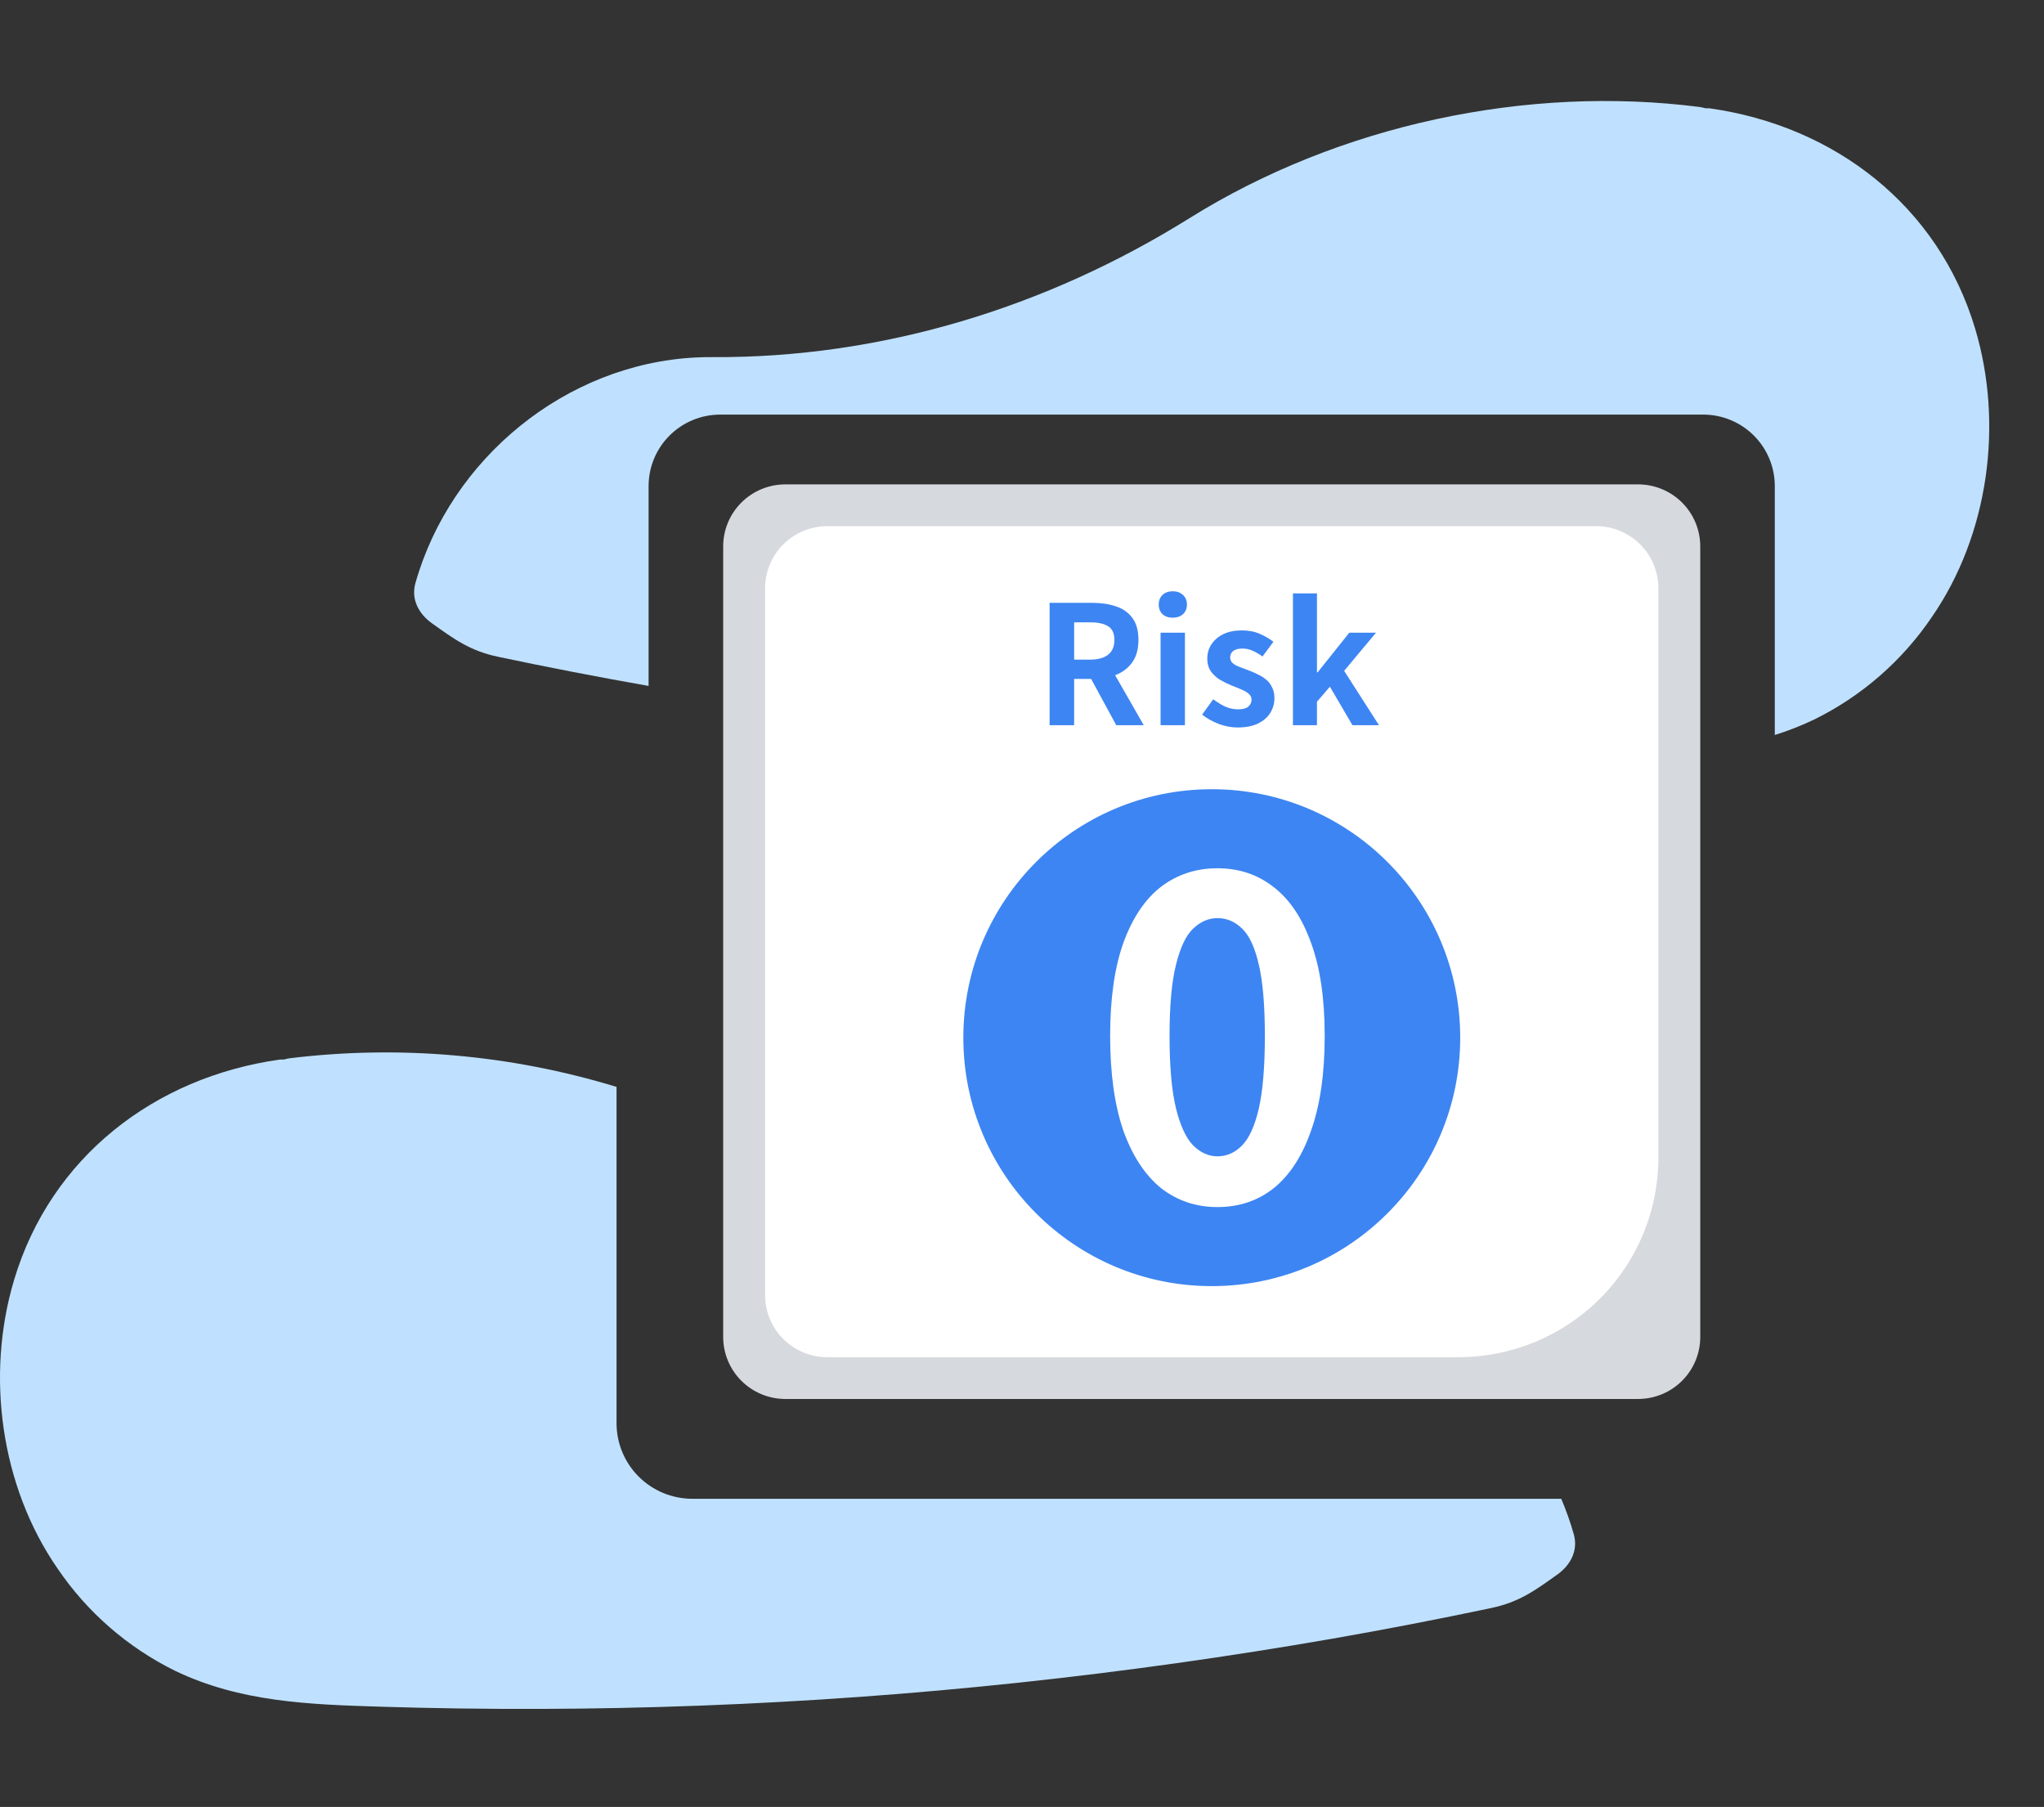
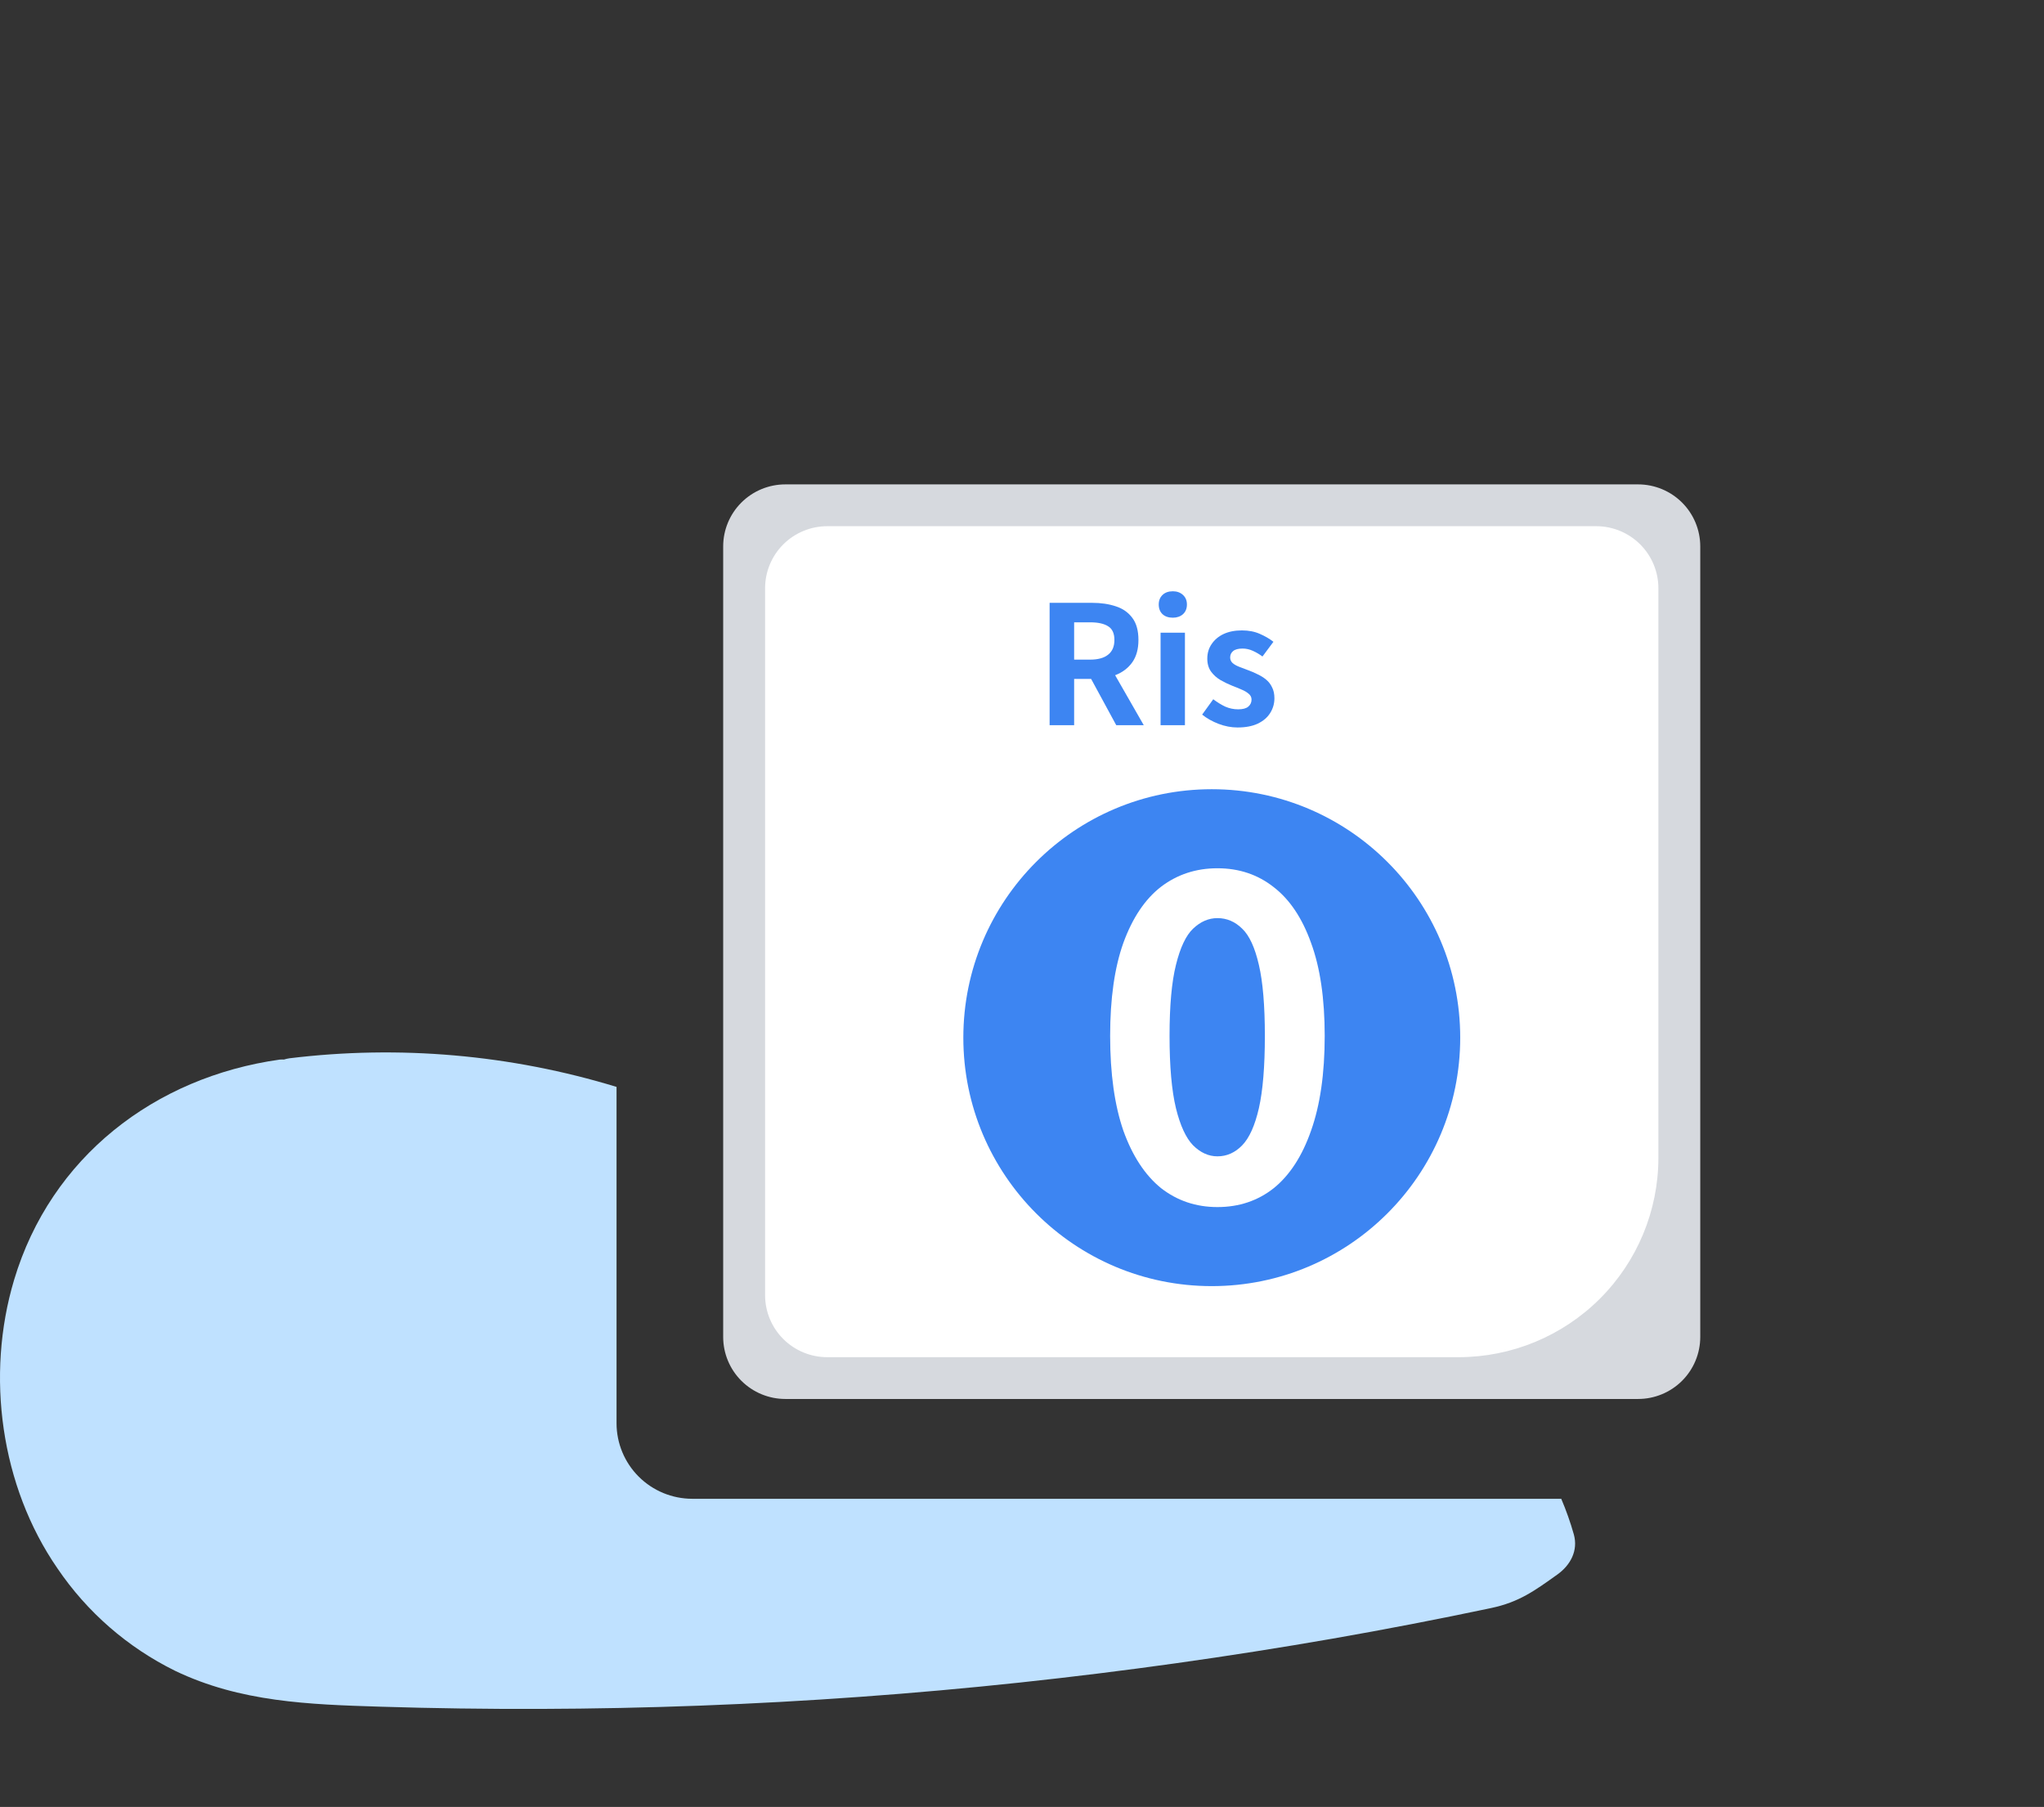
<svg xmlns="http://www.w3.org/2000/svg" width="181" height="160" viewBox="0 0 181 160" fill="none">
  <rect x="0" y="0" width="181" height="160" fill="#333333" stroke="none" />
-   <path d="M174.903 29.101C171.652 18.238 162.467 11.146 151.369 9.59C151.247 9.573 151.131 9.595 151.009 9.588C150.852 9.54 150.692 9.503 150.529 9.477C135.267 7.51 118.605 11.034 105.344 19.311C92.632 27.244 78.027 31.721 63.033 31.622C62.567 31.619 62.1 31.628 61.63 31.652C50.091 32.226 39.908 40.605 36.788 51.626C36.379 53.072 37.092 54.364 38.24 55.183C40.255 56.623 41.632 57.633 44.112 58.157C48.538 59.092 52.978 59.952 57.434 60.737V43.032C57.436 41.356 58.104 39.749 59.292 38.564C60.48 37.379 62.091 36.712 63.772 36.711H150.825C152.505 36.712 154.116 37.379 155.304 38.564C156.492 39.749 157.16 41.356 157.162 43.032V65.081C158.356 64.708 159.522 64.251 160.65 63.711C164.85 61.642 168.437 58.519 171.061 54.648C176.101 47.354 177.432 37.55 174.903 29.101Z" fill="#BFE1FF" />
  <path d="M138.251 132.712H61.295C59.519 132.71 57.816 132.005 56.56 130.752C55.305 129.5 54.598 127.801 54.596 126.03V96.242C45.223 93.38 35.351 92.517 25.622 93.709C25.459 93.734 25.299 93.771 25.142 93.819C25.02 93.827 24.904 93.804 24.782 93.822C13.684 95.377 4.499 102.469 1.248 113.332C-1.281 121.781 0.05 131.585 5.09 138.88C7.714 142.75 11.302 145.874 15.501 147.943C21.273 150.716 27.349 150.925 33.649 151.121C52.565 151.71 71.5 150.996 90.317 148.984C99.578 147.993 108.8 146.698 117.984 145.1C122.684 144.279 127.369 143.375 132.039 142.388C134.519 141.864 135.896 140.855 137.912 139.415C139.059 138.595 139.772 137.303 139.363 135.857C139.059 134.786 138.687 133.736 138.251 132.712Z" fill="#BFE1FF" />
  <path d="M145.063 123.874H69.537C68.08 123.873 66.682 123.294 65.651 122.266C64.621 121.238 64.041 119.844 64.039 118.39V48.375C64.041 46.921 64.621 45.527 65.651 44.499C66.682 43.471 68.08 42.892 69.537 42.891H145.063C146.52 42.892 147.918 43.471 148.949 44.499C149.979 45.527 150.559 46.921 150.561 48.375V118.39C150.559 119.844 149.979 121.238 148.949 122.266C147.918 123.294 146.52 123.873 145.063 123.874Z" fill="#D6D9DE" />
  <path d="M129.168 120.175H73.248C71.791 120.173 70.393 119.595 69.362 118.567C68.332 117.538 67.752 116.144 67.75 114.69V52.078C67.752 50.624 68.332 49.23 69.362 48.202C70.393 47.173 71.791 46.595 73.248 46.593H141.355C142.813 46.595 144.211 47.173 145.241 48.202C146.272 49.23 146.852 50.624 146.854 52.078V102.533C146.848 107.21 144.983 111.695 141.668 115.002C138.352 118.309 133.857 120.17 129.168 120.175Z" fill="white" />
  <path d="M107.305 113.882C119.455 113.882 129.305 104.032 129.305 91.882C129.305 79.732 119.455 69.882 107.305 69.882C95.154 69.882 85.305 79.732 85.305 91.882C85.305 104.032 95.154 113.882 107.305 113.882Z" fill="#3D85F2" />
  <path d="M107.805 106.882C105.912 106.882 104.247 106.322 102.809 105.202C101.396 104.056 100.285 102.364 99.478 100.124C98.696 97.858 98.305 95.059 98.305 91.726C98.305 88.418 98.696 85.671 99.478 83.483C100.285 81.27 101.396 79.616 102.809 78.522C104.247 77.429 105.912 76.882 107.805 76.882C109.722 76.882 111.388 77.442 112.801 78.561C114.214 79.655 115.311 81.296 116.094 83.483C116.901 85.671 117.305 88.418 117.305 91.726C117.305 95.059 116.901 97.858 116.094 100.124C115.311 102.364 114.214 104.056 112.801 105.202C111.388 106.322 109.722 106.882 107.805 106.882ZM107.805 102.39C108.637 102.39 109.369 102.064 110 101.413C110.631 100.762 111.123 99.668 111.476 98.132C111.829 96.569 112.006 94.434 112.006 91.726C112.006 89.043 111.829 86.947 111.476 85.436C111.123 83.9 110.631 82.832 110 82.233C109.369 81.608 108.637 81.296 107.805 81.296C107.022 81.296 106.303 81.608 105.647 82.233C105.017 82.832 104.512 83.9 104.133 85.436C103.755 86.947 103.566 89.043 103.566 91.726C103.566 94.434 103.755 96.569 104.133 98.132C104.512 99.668 105.017 100.762 105.647 101.413C106.303 102.064 107.022 102.39 107.805 102.39Z" fill="white" />
-   <path d="M114.492 64.212V52.545H116.62V59.533H116.679L119.482 56.025H121.845L119.027 59.402L122.109 64.212H119.761L117.765 60.805L116.62 62.136V64.212H114.492Z" fill="#3D85F2" />
  <path d="M109.579 64.416C109.031 64.416 108.473 64.309 107.906 64.095C107.348 63.88 106.864 63.608 106.453 63.276L107.436 61.917C107.798 62.189 108.156 62.409 108.508 62.574C108.87 62.73 109.246 62.808 109.638 62.808C110.049 62.808 110.347 62.73 110.533 62.574C110.729 62.409 110.826 62.199 110.826 61.946C110.826 61.741 110.743 61.571 110.577 61.434C110.411 61.288 110.195 61.161 109.931 61.054C109.667 60.937 109.393 60.825 109.109 60.718C108.767 60.581 108.425 60.416 108.082 60.221C107.749 60.026 107.471 59.777 107.246 59.475C107.021 59.163 106.908 58.778 106.908 58.32C106.908 57.833 107.035 57.404 107.29 57.034C107.544 56.654 107.896 56.356 108.346 56.142C108.806 55.928 109.349 55.82 109.975 55.82C110.572 55.82 111.1 55.923 111.56 56.127C112.03 56.332 112.431 56.566 112.764 56.829L111.795 58.13C111.502 57.916 111.208 57.745 110.915 57.618C110.631 57.492 110.337 57.428 110.034 57.428C109.652 57.428 109.374 57.502 109.197 57.648C109.021 57.794 108.933 57.984 108.933 58.218C108.933 58.413 109.007 58.578 109.153 58.715C109.3 58.842 109.501 58.954 109.755 59.051C110.01 59.149 110.279 59.251 110.562 59.358C110.836 59.456 111.105 59.573 111.369 59.709C111.643 59.836 111.893 59.992 112.118 60.177C112.343 60.362 112.519 60.591 112.646 60.864C112.783 61.127 112.852 61.449 112.852 61.829C112.852 62.306 112.725 62.745 112.47 63.145C112.226 63.534 111.859 63.846 111.369 64.08C110.89 64.304 110.293 64.416 109.579 64.416Z" fill="#3D85F2" />
  <path d="M102.771 64.212V56.025H104.928V64.212H102.771ZM103.857 54.695C103.475 54.695 103.172 54.592 102.947 54.388C102.722 54.173 102.609 53.886 102.609 53.525C102.609 53.174 102.722 52.892 102.947 52.677C103.172 52.463 103.475 52.355 103.857 52.355C104.219 52.355 104.517 52.463 104.752 52.677C104.987 52.892 105.104 53.174 105.104 53.525C105.104 53.886 104.987 54.173 104.752 54.388C104.517 54.592 104.219 54.695 103.857 54.695Z" fill="#3D85F2" />
  <path d="M92.945 64.212V53.379H96.717C97.49 53.379 98.184 53.481 98.801 53.686C99.417 53.881 99.906 54.222 100.268 54.709C100.63 55.187 100.811 55.84 100.811 56.668C100.811 57.467 100.63 58.125 100.268 58.642C99.906 59.149 99.417 59.524 98.801 59.767C98.184 60.001 97.49 60.118 96.717 60.118H95.117V64.212H92.945ZM95.117 58.408H96.526C97.231 58.408 97.764 58.262 98.126 57.969C98.498 57.677 98.683 57.243 98.683 56.668C98.683 56.084 98.498 55.679 98.126 55.455C97.764 55.221 97.231 55.104 96.526 55.104H95.117V58.408ZM98.845 64.212L96.321 59.563L97.847 58.218L101.281 64.212H98.845Z" fill="#3D85F2" />
</svg>